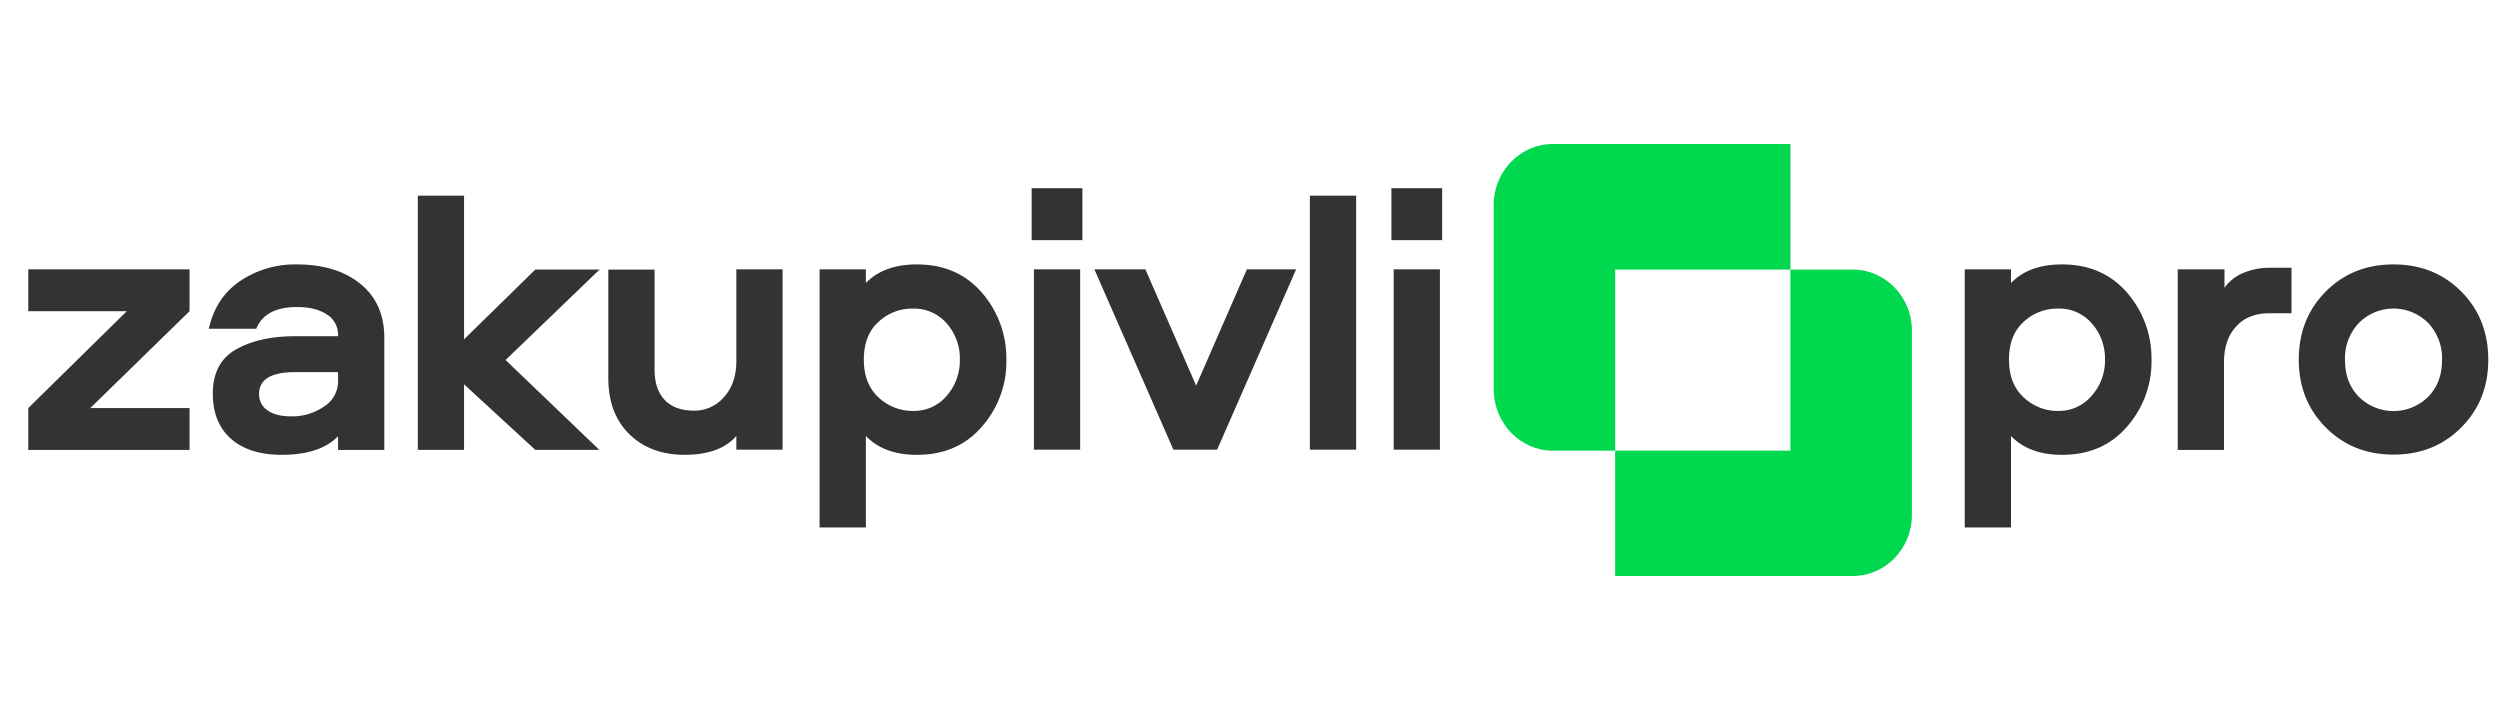
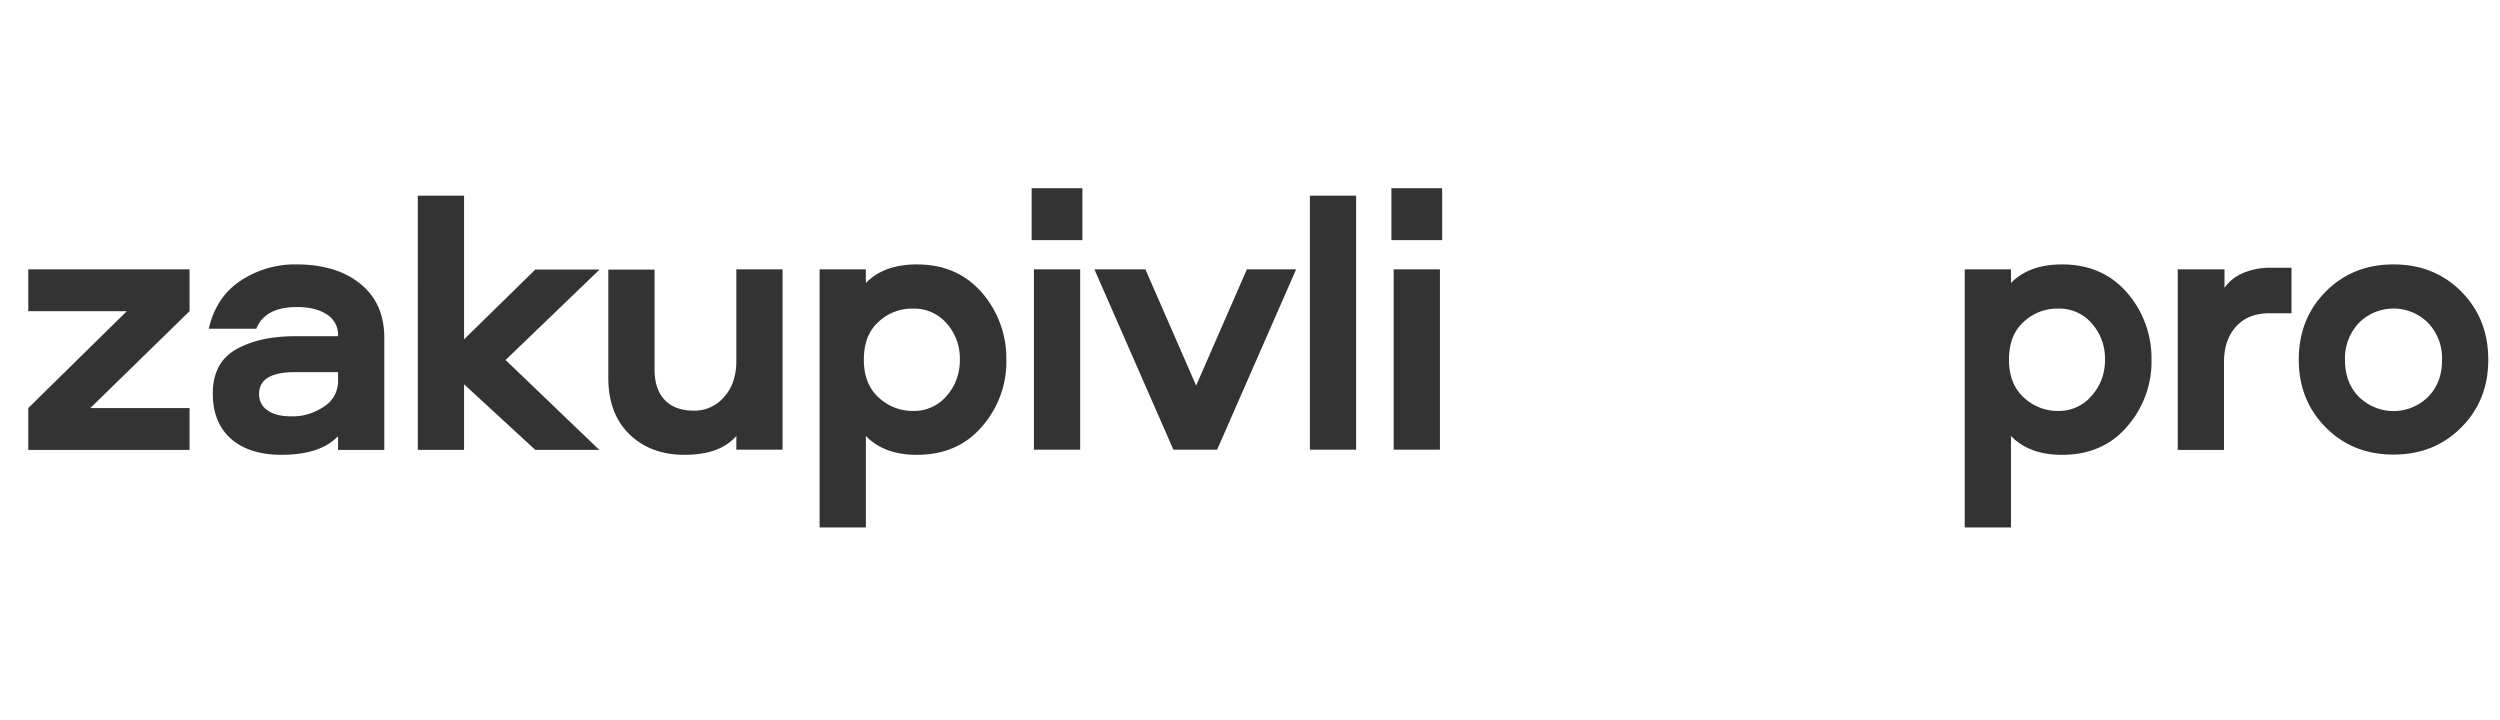
<svg xmlns="http://www.w3.org/2000/svg" width="125" height="36" fill="none">
-   <path fill="#00D84E" d="M77.646 22.535h3.113v-9.056h8.763V7.2H77.646c-1.637 0-2.962 1.37-2.962 3.049v9.224c.012 1.692 1.337 3.062 2.962 3.062" />
-   <path fill="#00D84E" d="M92.634 13.479H89.52v9.056h-8.763V28.8h11.876c1.638 0 2.963-1.37 2.963-3.049v-9.224c0-1.68-1.325-3.049-2.963-3.049" />
  <path fill="#333" d="M9.477 22.496H1.414v-2.093L6.34 15.56H1.414v-2.093h8.063v2.093l-4.963 4.844h4.963zM14.815 13.22c1.338 0 2.4.323 3.2.969s1.2 1.55 1.2 2.7v5.607h-2.312v-.685c-.6.62-1.538.93-2.826.93-1.075 0-1.925-.271-2.525-.8-.6-.53-.912-1.28-.912-2.261q0-1.55 1.162-2.21c.775-.439 1.763-.659 2.95-.659h2.15c.025-.452-.2-.878-.575-1.098-.375-.245-.875-.361-1.475-.361-1.062 0-1.75.361-2.037 1.085H10.44c.237-1.047.762-1.848 1.575-2.39a4.9 4.9 0 0 1 2.8-.827m2.088 5.762v-.375h-2.15c-1.2 0-1.8.362-1.8 1.098 0 .323.15.633.412.801q.412.31 1.162.31c.6.026 1.188-.155 1.676-.49.462-.285.724-.802.7-1.344M20.89 9.783h2.313v7.183l3.563-3.488h3.213L25.279 18l4.687 4.495h-3.2l-3.563-3.281v3.281h-2.312zM34.229 22.741c-1.138 0-2.063-.348-2.763-1.033s-1.05-1.628-1.05-2.803v-5.426h2.313v4.986c0 .66.162 1.163.5 1.525s.825.542 1.475.542a1.93 1.93 0 0 0 1.5-.684c.413-.453.613-1.06.613-1.809v-4.573h2.312v9.017h-2.312v-.685c-.55.633-1.413.943-2.588.943M50.319 17.975a4.92 4.92 0 0 1-1.225 3.359c-.813.943-1.9 1.408-3.25 1.408-1.088 0-1.938-.31-2.55-.943v4.573H40.98V13.466h2.312v.685q.9-.93 2.55-.93c1.35 0 2.426.465 3.25 1.408a5 5 0 0 1 1.226 3.346m-2.325 0a2.64 2.64 0 0 0-.663-1.809 2.14 2.14 0 0 0-1.675-.736 2.44 2.44 0 0 0-1.738.672c-.487.439-.725 1.072-.725 1.886s.25 1.434.738 1.886c.475.439 1.087.684 1.737.672a2.13 2.13 0 0 0 1.675-.763c.438-.503.663-1.15.65-1.808M51.582 12.006V9.409h2.538v2.597zm.113 1.46h2.313v9.017h-2.313zM64.807 13.466l-3.95 9.017h-2.188l-3.95-9.017h2.55l2.538 5.813 2.537-5.813zM65.494 9.783h2.313v12.7h-2.313zM69.57 12.006V9.409h2.538v2.597zm.113 1.46h2.313v9.017h-2.313zM107.575 17.975a4.92 4.92 0 0 1-1.225 3.359c-.813.943-1.901 1.408-3.251 1.408-1.087 0-1.937-.31-2.55-.943v4.573h-2.313V13.466h2.313v.685q.9-.93 2.55-.93c1.35 0 2.425.465 3.251 1.408a5 5 0 0 1 1.225 3.346m-2.326 0a2.64 2.64 0 0 0-.662-1.809 2.14 2.14 0 0 0-1.675-.736 2.44 2.44 0 0 0-1.738.672c-.487.439-.725 1.072-.725 1.886s.25 1.434.738 1.886c.475.439 1.087.684 1.725.672a2.13 2.13 0 0 0 1.675-.763c.45-.503.675-1.15.662-1.808M108.912 13.465h2.313v.93c.225-.335.55-.58.912-.736a3.4 3.4 0 0 1 1.376-.271h1.062v2.274h-1.087c-.726 0-1.288.22-1.688.671-.4.44-.6 1.034-.6 1.77v4.392h-2.313v-9.03zM116.288 14.577c.9-.904 2.025-1.356 3.387-1.356s2.488.452 3.388 1.356q1.35 1.357 1.35 3.41c0 1.357-.45 2.481-1.35 3.385-.9.905-2.025 1.357-3.388 1.357s-2.487-.452-3.387-1.357c-.9-.904-1.35-2.04-1.35-3.384q0-2.055 1.35-3.41m5.125 1.576a2.44 2.44 0 0 0-3.475 0 2.57 2.57 0 0 0-.688 1.848c0 .749.225 1.356.688 1.834.975.956 2.5.956 3.475 0 .463-.478.688-1.085.688-1.834a2.55 2.55 0 0 0-.688-1.848" />
</svg>